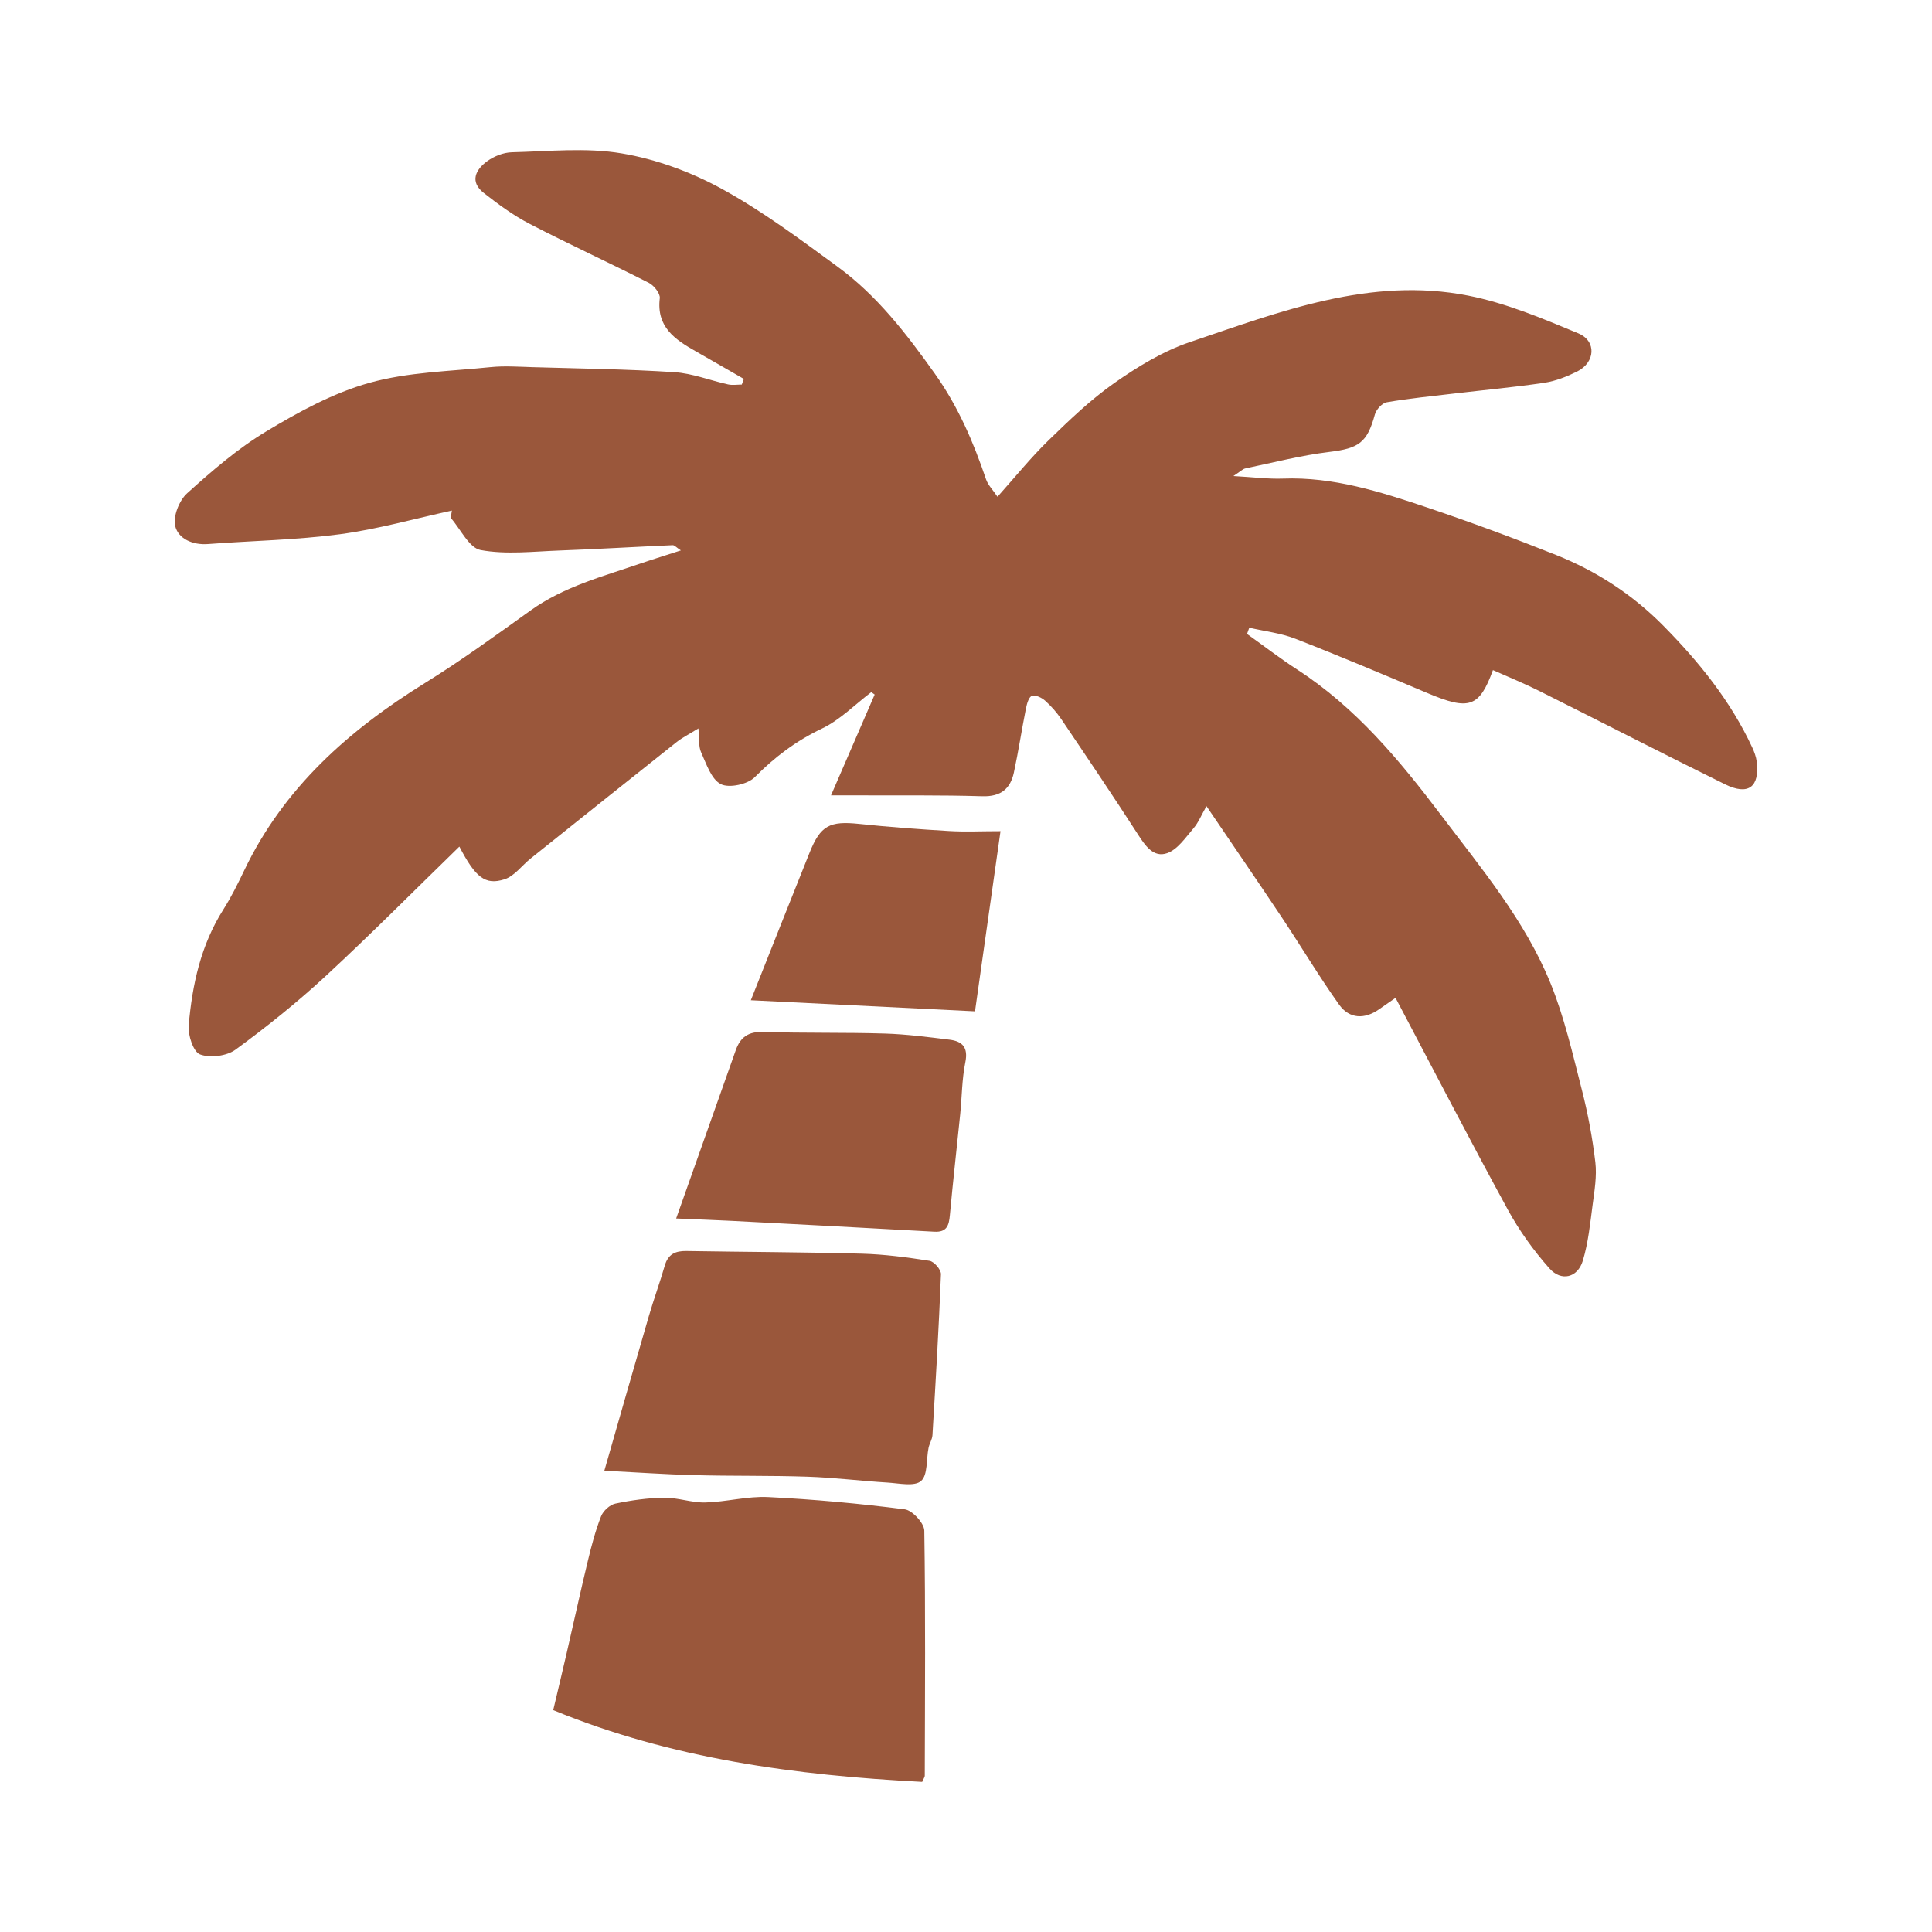
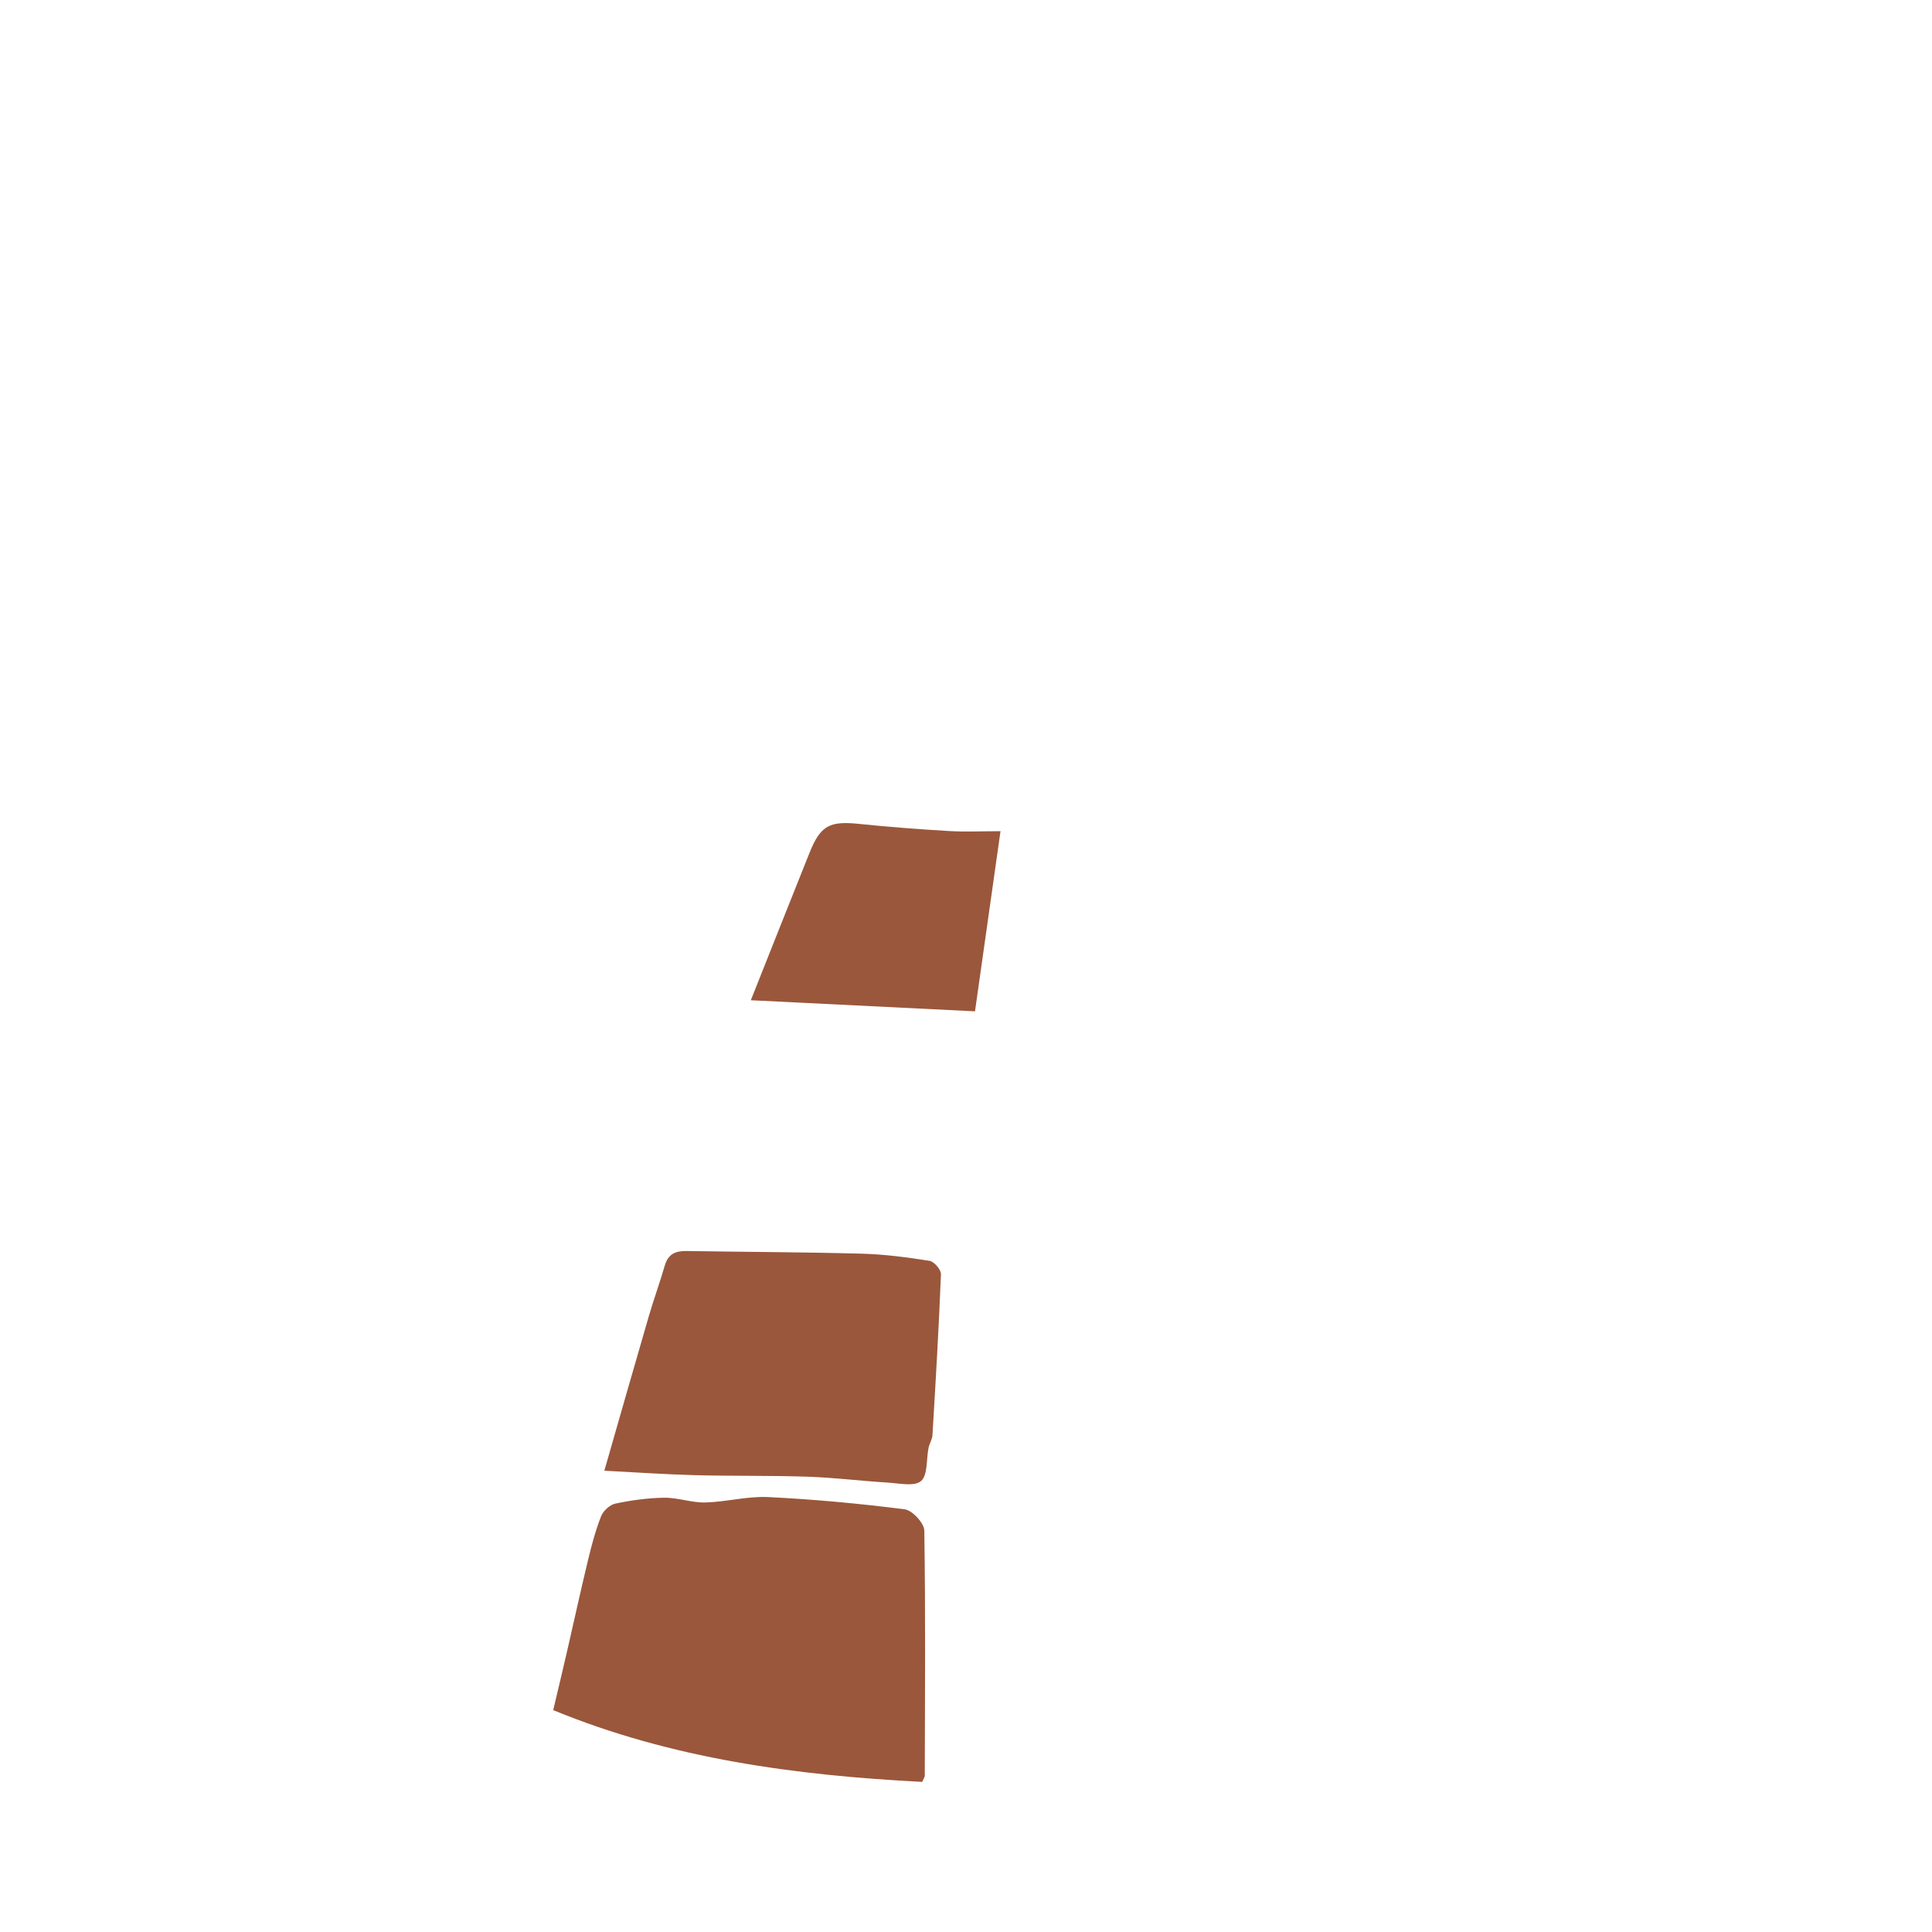
<svg xmlns="http://www.w3.org/2000/svg" id="Camada_1" viewBox="0 0 500 500">
  <defs>
    <style>.cls-1{fill:#9a573b;}</style>
  </defs>
-   <path class="cls-1" d="M116.99,132.13c-9.67,2.1-19.26,4.83-29.04,6.13-11.29,1.5-22.75,1.68-34.13,2.54-3.96,.3-7.65-1.36-8.47-4.62-.62-2.5,1.02-6.67,3.08-8.52,6.44-5.81,13.12-11.59,20.52-16.04,8.4-5.05,17.31-9.93,26.65-12.54,10.03-2.8,20.82-2.98,31.3-4.06,3.59-.37,7.26-.11,10.88,0,12.25,.36,24.51,.51,36.73,1.3,4.69,.3,9.27,2.14,13.92,3.17,1.13,.25,2.36,.04,3.54,.04l.54-1.46c-4.16-2.39-8.32-4.8-12.49-7.17-5.35-3.04-10.17-6.28-9.27-13.71,.15-1.23-1.5-3.31-2.84-3.99-10.24-5.21-20.69-10-30.89-15.29-4.2-2.18-8.1-5.05-11.84-7.99-3.67-2.89-2.1-6.01,.89-8.19,1.78-1.29,4.22-2.27,6.4-2.32,9.49-.23,19.19-1.27,28.43,.29,8.92,1.5,17.93,4.81,25.89,9.17,10.53,5.76,20.27,13.05,30,20.17,10.2,7.46,17.79,17.33,25.12,27.63,6.07,8.54,9.99,17.7,13.28,27.39,.5,1.47,1.74,2.69,2.96,4.5,4.64-5.18,8.67-10.19,13.25-14.64,5.41-5.25,10.92-10.55,17.07-14.85,6.02-4.21,12.56-8.2,19.47-10.53,23.32-7.87,46.73-17.01,72.05-12.03,9.76,1.92,19.2,5.9,28.45,9.75,4.83,2.01,4.42,7.56-.3,9.9-2.65,1.31-5.55,2.46-8.45,2.9-7.68,1.15-15.42,1.85-23.13,2.76-5.9,.7-11.83,1.28-17.68,2.29-1.2,.21-2.72,1.89-3.07,3.18-1.99,7.31-4.18,8.75-11.76,9.67-7.32,.89-14.52,2.76-21.76,4.27-.68,.14-1.26,.78-3.09,1.97,5.17,.29,9.01,.8,12.82,.66,13.04-.49,25.2,3.4,37.27,7.46,11.24,3.78,22.39,7.91,33.41,12.3,10.51,4.19,19.88,10.3,27.88,18.43,9.19,9.33,17.33,19.41,22.89,31.37,.54,1.17,1.02,2.44,1.17,3.71,.78,6.55-2.16,8.82-8.19,5.85-16.07-7.91-32-16.12-48.03-24.13-3.93-1.97-8.02-3.63-12.05-5.43-3.54,9.7-6.18,10.5-17,5.93-11.35-4.79-22.7-9.59-34.18-14.06-3.76-1.46-7.91-1.92-11.88-2.84l-.58,1.61c4.34,3.09,8.57,6.36,13.03,9.25,15.13,9.81,26.39,23.37,37.11,37.54,10.5,13.9,21.79,27.36,28.41,43.64,3.57,8.79,5.7,18.2,8.07,27.44,1.59,6.19,2.77,12.52,3.52,18.86,.42,3.58-.22,7.33-.7,10.97-.64,4.87-1.13,9.84-2.54,14.51-1.32,4.38-5.56,5.46-8.63,2.01-4.12-4.64-7.83-9.81-10.8-15.25-9.83-18.02-19.26-36.26-29.04-54.79-1.77,1.23-2.96,2.04-4.14,2.88-3.78,2.71-7.78,2.65-10.48-1.15-5.23-7.35-9.87-15.13-14.88-22.65-6.21-9.31-12.55-18.54-19.43-28.69-1.32,2.31-2.08,4.25-3.36,5.74-2.05,2.38-4.09,5.46-6.79,6.42-3.58,1.28-5.73-1.97-7.65-4.94-6.45-9.99-13.1-19.85-19.75-29.7-1.19-1.76-2.64-3.42-4.23-4.83-.88-.78-2.53-1.57-3.41-1.23-.81,.31-1.29,2.06-1.53,3.25-1.1,5.51-1.94,11.08-3.12,16.57-.91,4.25-3.41,6.3-8.16,6.16-10.82-.33-21.66-.18-32.49-.23-1.77,0-3.54,0-6.68,0,4.07-9.4,7.68-17.75,11.3-26.09l-.88-.62c-4.23,3.2-8.08,7.19-12.77,9.42-6.67,3.18-12.2,7.34-17.36,12.56-1.84,1.87-6.65,2.92-8.81,1.82-2.48-1.27-3.74-5.25-5.1-8.24-.69-1.51-.43-3.45-.7-6.18-2.41,1.5-4.15,2.36-5.63,3.53-12.62,10.01-25.21,20.08-37.79,30.14-2.27,1.81-4.2,4.56-6.76,5.38-5.01,1.6-7.53-.5-11.68-8.46-11.62,11.3-22.86,22.65-34.58,33.48-7.37,6.82-15.26,13.14-23.36,19.07-2.28,1.66-6.57,2.2-9.17,1.23-1.74-.65-3.16-4.98-2.94-7.52,.91-10.55,3.15-20.81,8.97-29.98,2.04-3.22,3.75-6.67,5.4-10.12,10.22-21.37,27.03-36.27,46.79-48.51,9.39-5.81,18.34-12.34,27.32-18.77,8.61-6.17,18.65-8.79,28.42-12.14,3.25-1.11,6.54-2.12,10.48-3.4-1.15-.75-1.66-1.37-2.14-1.35-9.77,.43-19.53,1.02-29.3,1.38-6.81,.25-13.8,1.09-20.38-.12-2.99-.55-5.19-5.42-7.75-8.33l.29-1.84Z" />
  <path class="cls-1" d="M143.17,442.58c1.24-5.25,2.39-10.02,3.49-14.8,1.85-8.01,3.59-16.04,5.52-24.03,.92-3.83,1.94-7.68,3.38-11.34,.55-1.4,2.26-2.98,3.7-3.28,4.15-.87,8.42-1.47,12.65-1.52,3.54-.04,7.1,1.32,10.63,1.23,5.43-.14,10.87-1.66,16.25-1.4,11.81,.58,23.62,1.67,35.35,3.17,1.97,.25,5.03,3.57,5.07,5.51,.33,21.15,.17,42.3,.12,63.46,0,.3-.25,.6-.67,1.57-32.62-1.68-64.9-5.97-95.48-18.57Z" />
  <path class="cls-1" d="M156.4,380.63c4.08-14.19,7.75-27.12,11.52-40.03,1.28-4.39,2.86-8.69,4.13-13.09,.85-2.93,2.73-3.8,5.58-3.75,15.14,.25,30.28,.28,45.41,.69,5.86,.16,11.72,.94,17.52,1.85,1.19,.19,3.01,2.3,2.96,3.47-.55,13.89-1.37,27.77-2.2,41.65-.07,1.11-.78,2.16-1.01,3.28-.61,2.95-.16,7.02-1.94,8.58-1.71,1.5-5.7,.59-8.67,.41-6.91-.42-13.8-1.29-20.71-1.52-9.74-.33-19.51-.14-29.26-.4-7.57-.2-15.13-.73-23.32-1.15Z" />
-   <path class="cls-1" d="M174.99,315.34c5.52-15.56,10.48-29.55,15.42-43.54,1.2-3.4,3.28-4.86,7.12-4.74,10.49,.34,20.99,.1,31.48,.42,5.59,.17,11.18,.91,16.74,1.59,3.31,.41,4.86,1.99,4.08,5.83-.89,4.4-.88,8.97-1.33,13.46-.88,8.7-1.88,17.39-2.67,26.1-.24,2.68-.78,4.48-4.02,4.3-17.46-.98-34.92-1.89-52.38-2.8-4.44-.23-8.89-.38-14.45-.62Z" />
  <path class="cls-1" d="M194.31,258.87c5.47-13.76,10.3-25.97,15.19-38.16,2.85-7.11,5.22-8.29,12.89-7.48,7.73,.81,15.48,1.38,23.24,1.84,4.14,.25,8.3,.04,13.3,.04-2.23,15.76-4.39,30.98-6.6,46.62-19.53-.96-38.43-1.9-58.02-2.87Z" />
</svg>